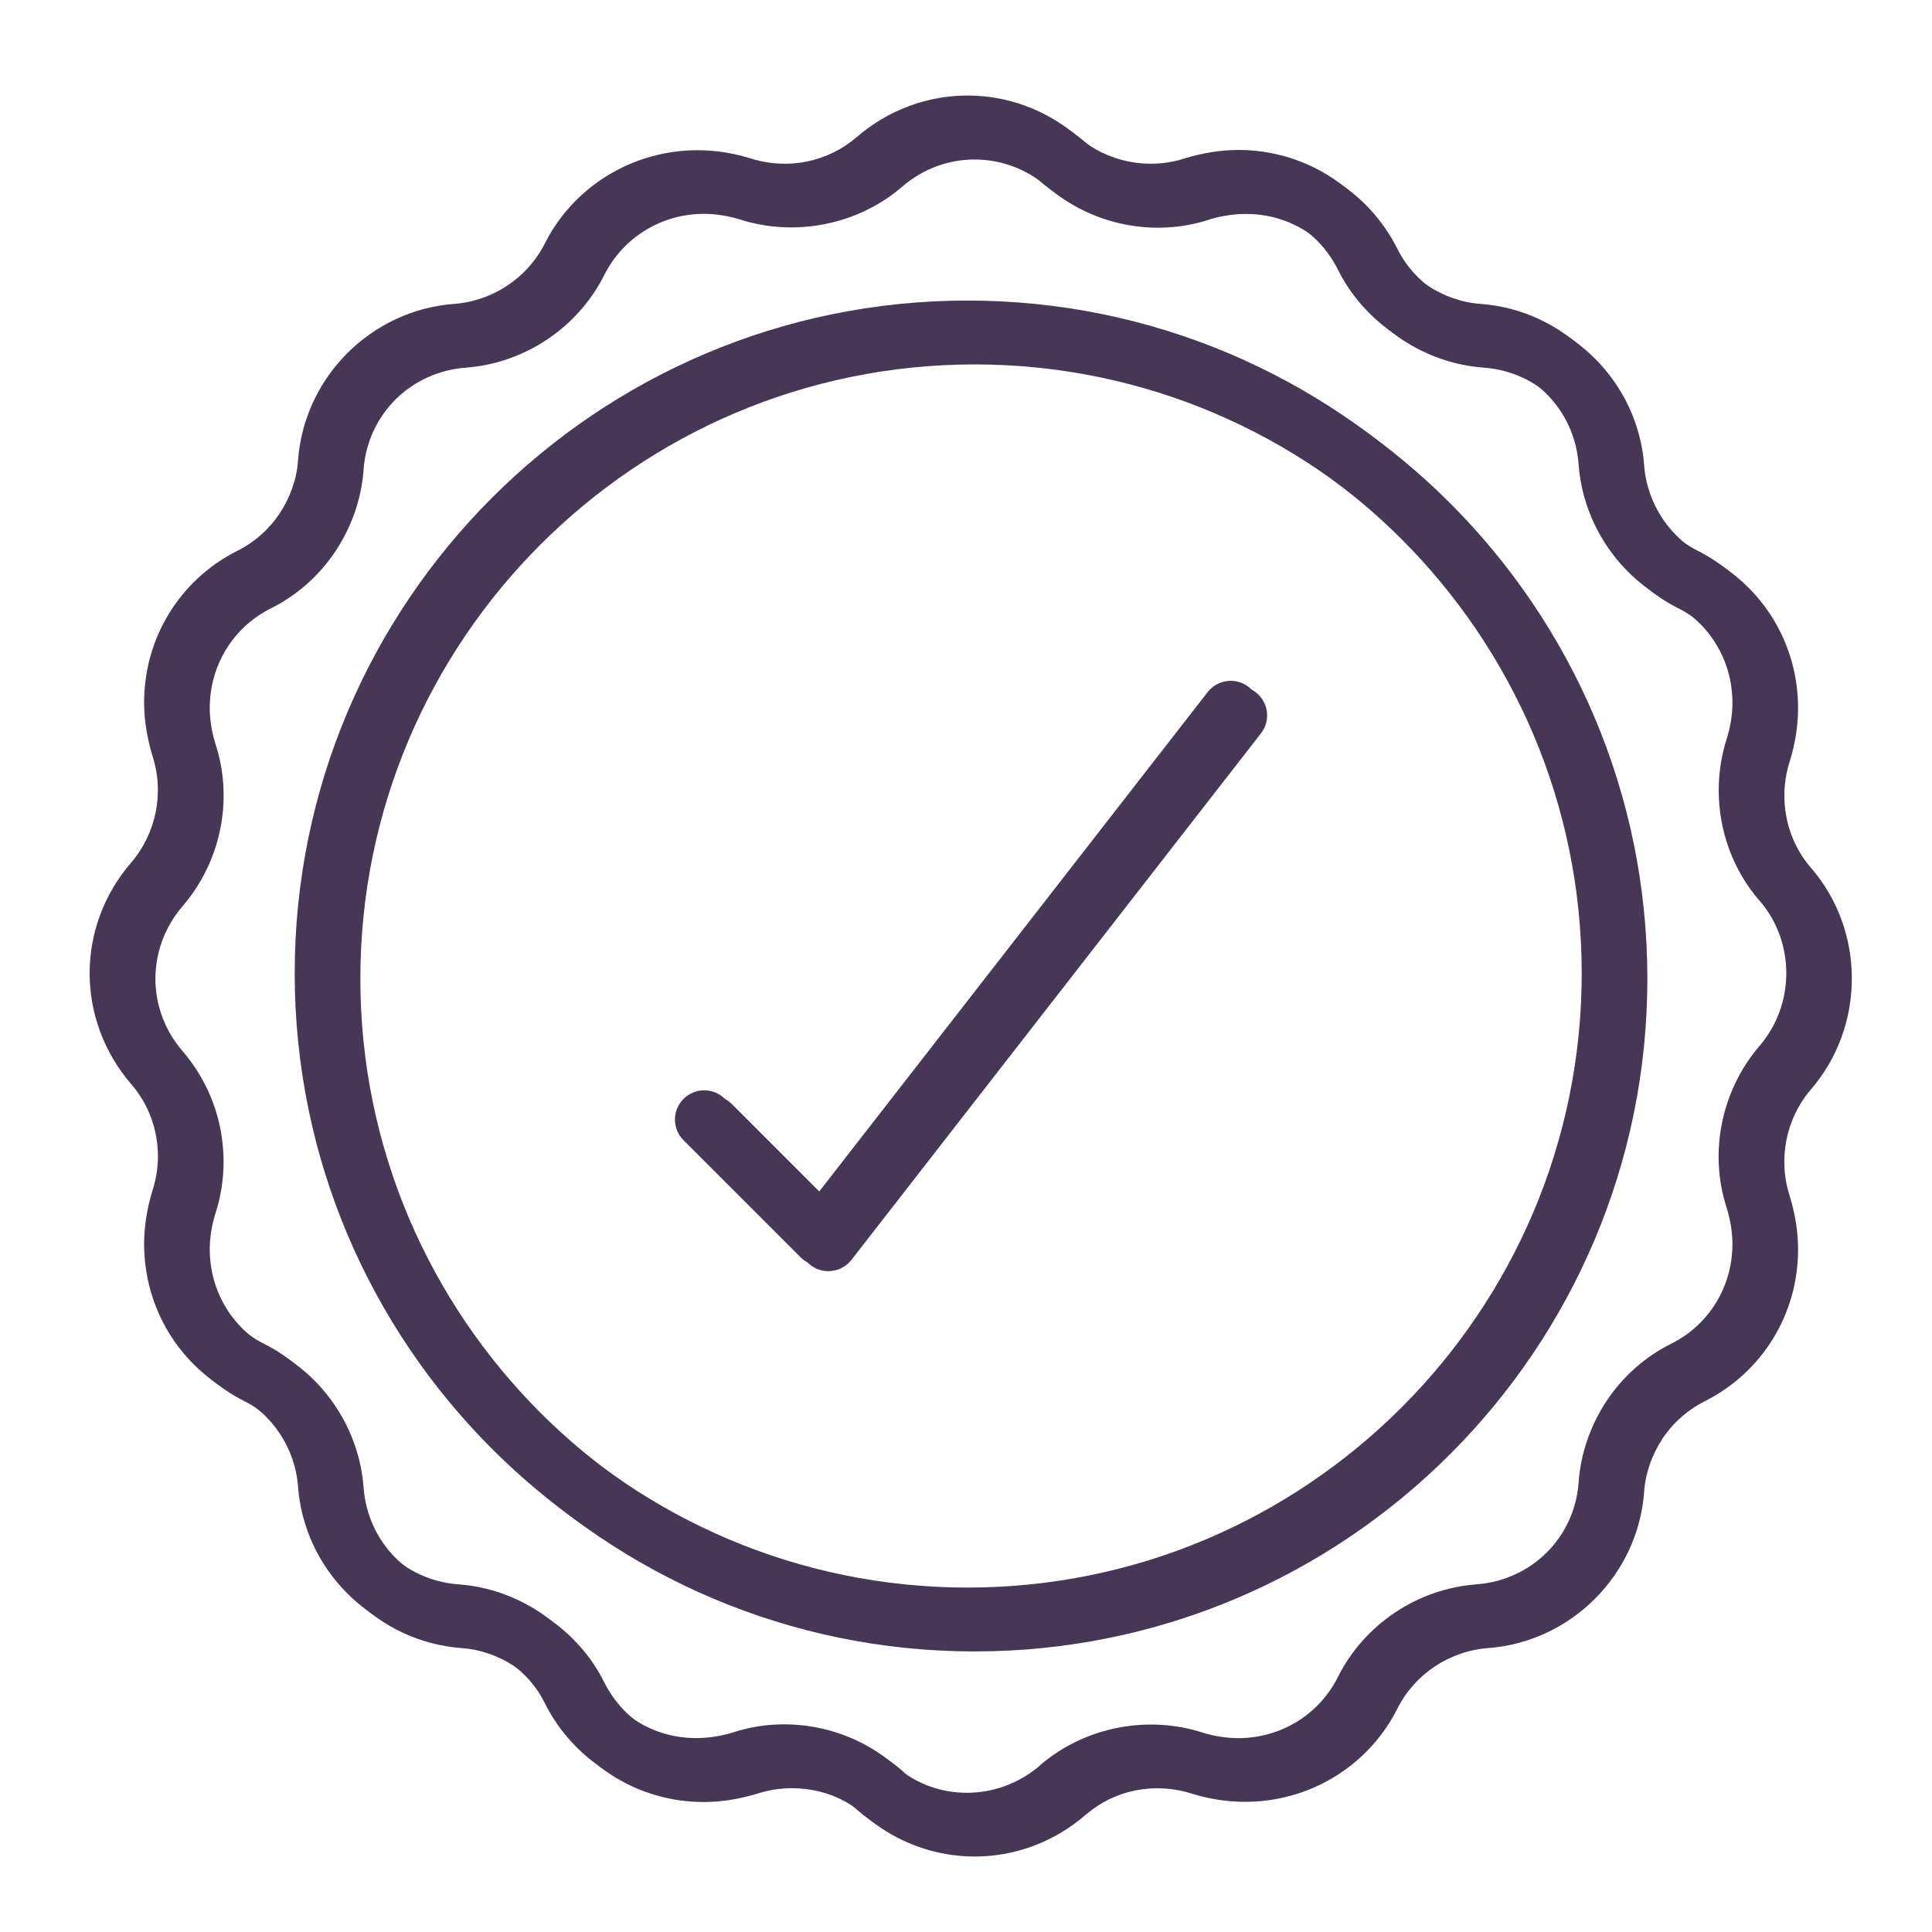
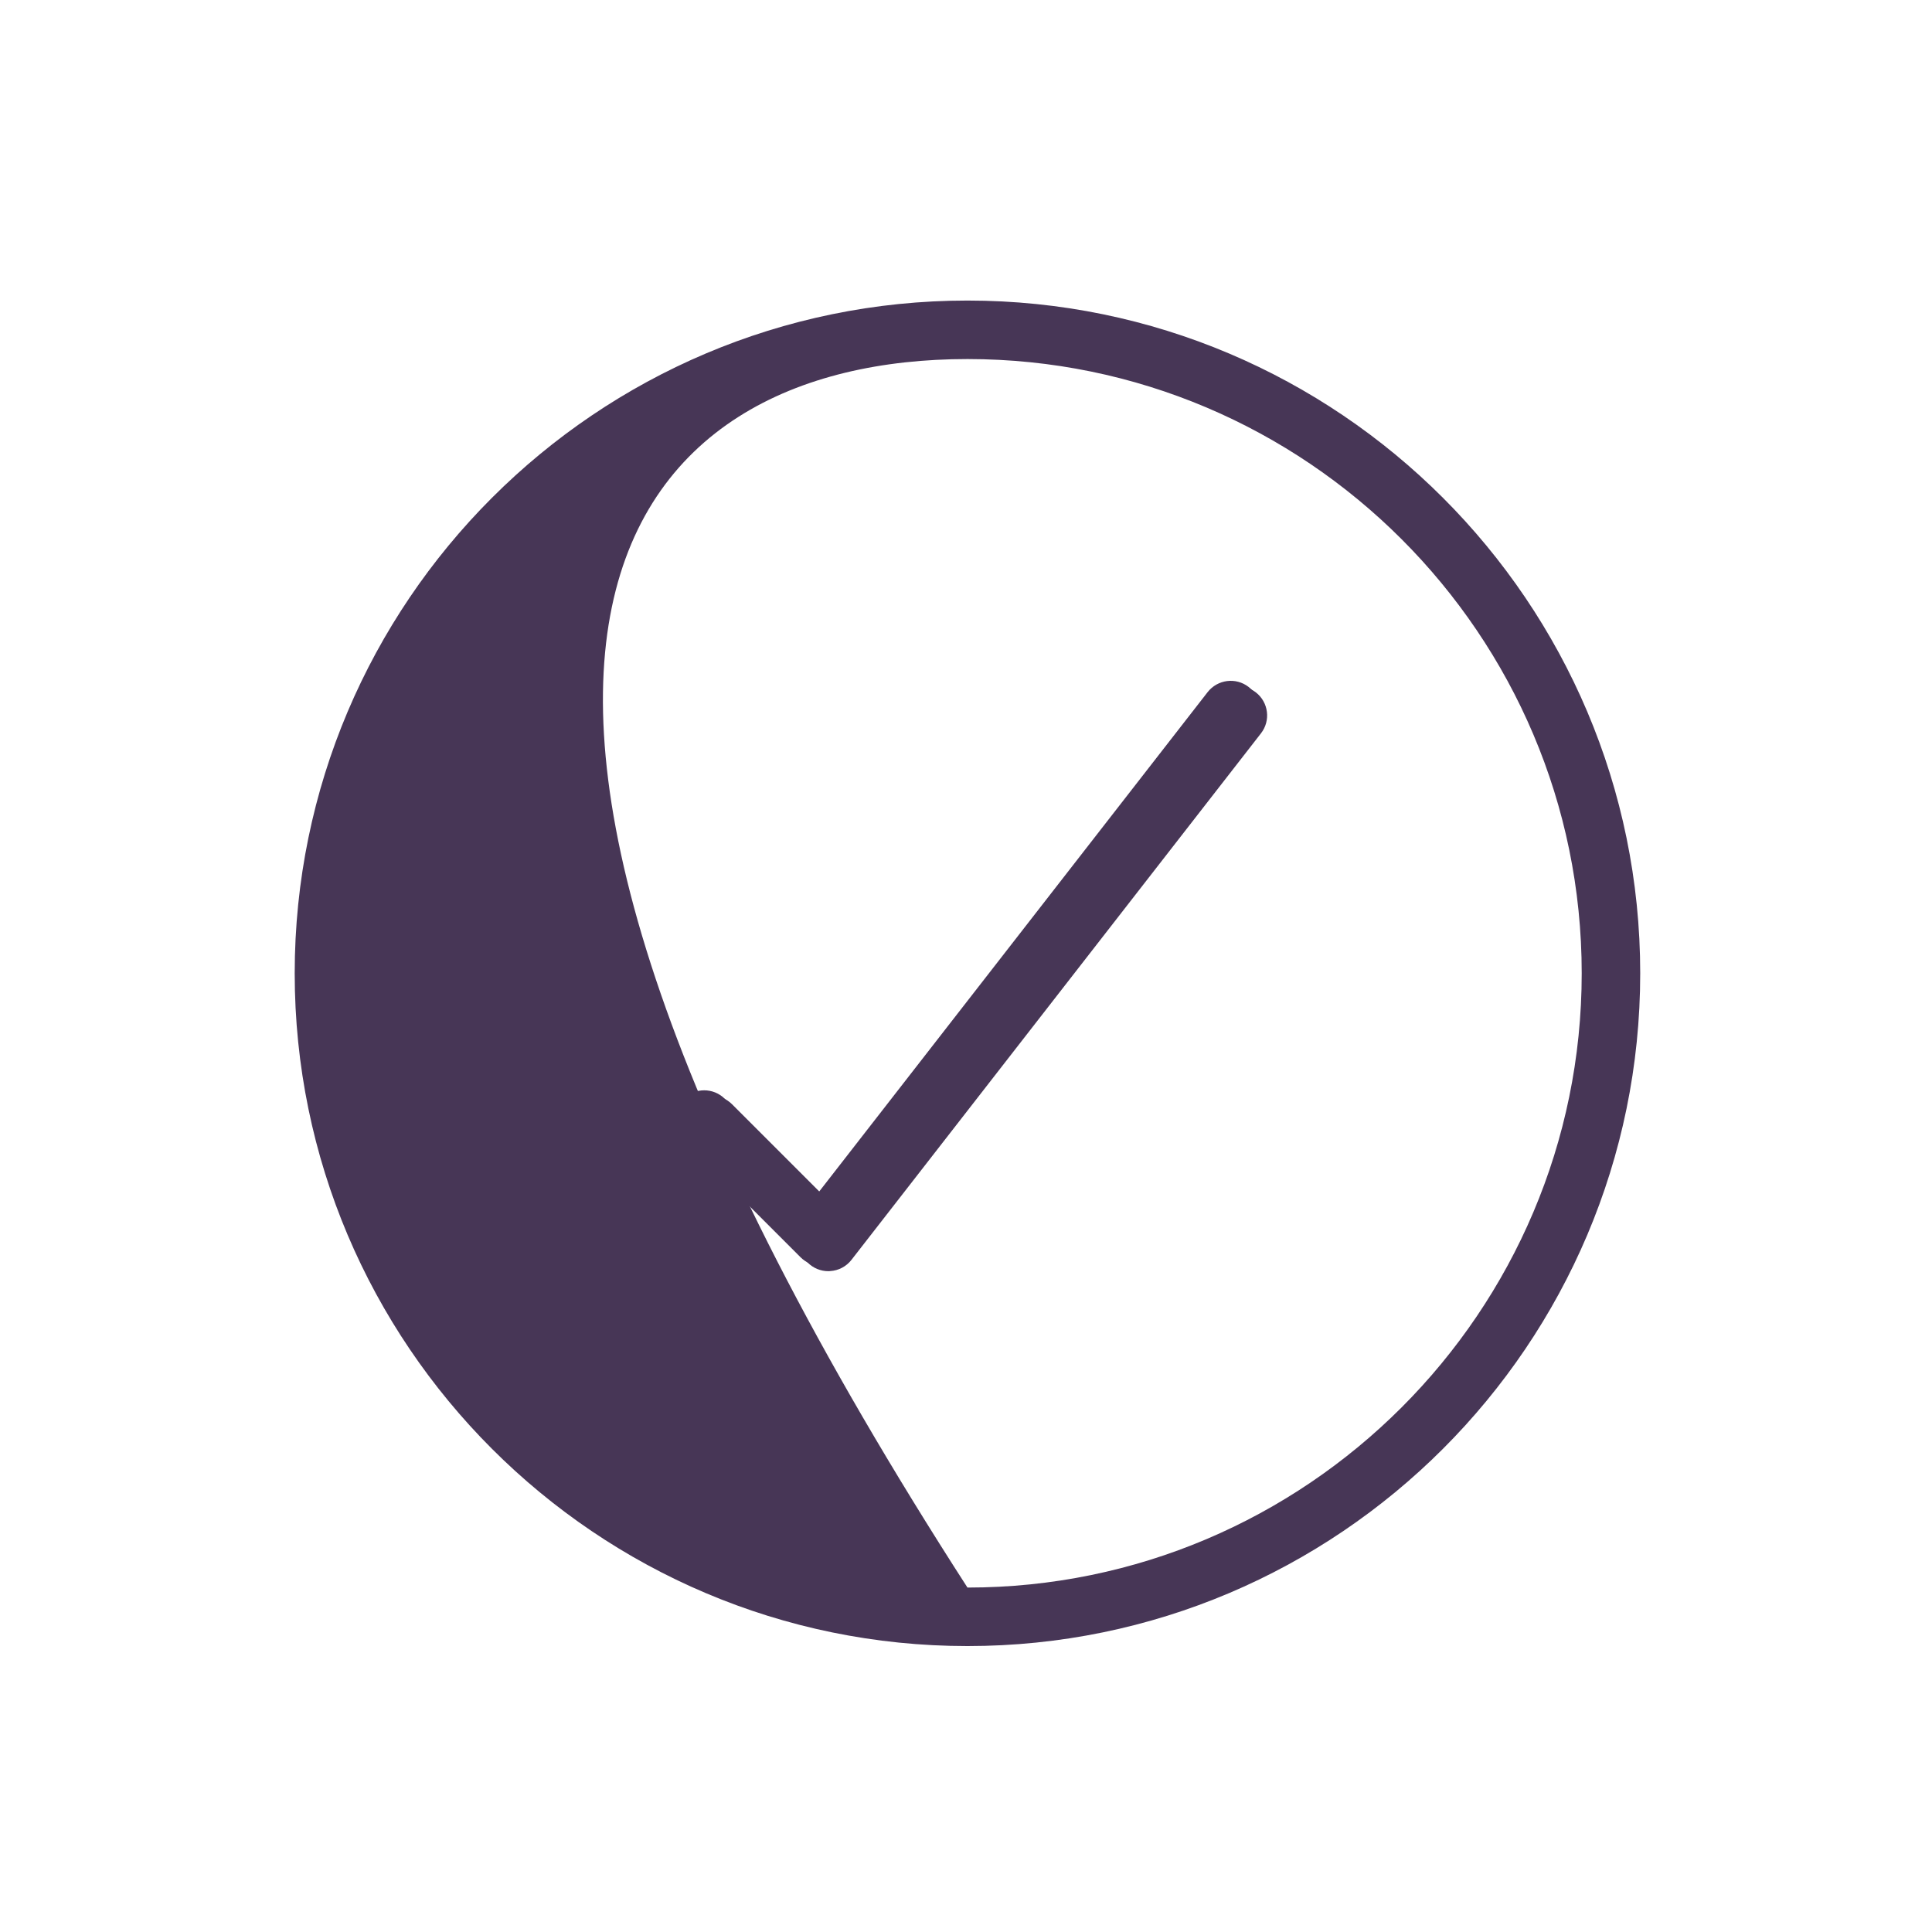
<svg xmlns="http://www.w3.org/2000/svg" width="1080" zoomAndPan="magnify" viewBox="0 0 810 810" height="1080" preserveAspectRatio="xMidYMid meet" version="1.0">
-   <path fill="#473656" d="M 73.641 377.551 C 89.785 358.773 94.957 332.57 87.246 309.383 C 85.711 304.305 84.945 299.277 84.945 294.531 C 84.945 276.762 94.719 260.809 110.383 252.906 C 121.258 247.539 130.691 239.254 137.59 228.953 C 144.488 218.559 148.562 206.773 149.422 194.703 C 151.102 171.566 169.113 153.555 192.488 151.875 C 217.16 149.961 239.387 135.016 250.402 112.93 C 258.402 97.172 274.402 87.398 292.223 87.398 C 296.965 87.398 301.996 88.211 306.691 89.602 C 330.309 97.312 356.75 91.996 375.289 75.996 C 392.871 60.812 418.402 60.812 436.176 76.094 C 454.953 92.238 481.156 97.41 504.34 89.699 C 528.246 82.559 550.758 92.953 560.82 112.836 C 566.184 123.711 574.473 133.145 584.77 140.094 C 595.168 146.941 606.949 151.016 619.023 151.875 C 642.16 153.555 660.219 171.566 661.848 194.895 C 663.766 219.613 678.711 241.84 700.793 252.855 C 716.555 260.809 726.328 276.809 726.328 294.629 C 726.328 299.371 725.559 304.449 724.121 309.098 C 721.777 316.328 720.578 323.801 720.578 331.324 C 720.578 348.375 726.613 364.809 737.633 377.598 C 737.773 377.695 737.918 377.887 738.062 378.027 C 752.672 395.324 752.531 421.285 737.633 438.578 C 721.535 457.359 716.363 483.562 724.027 506.746 C 725.559 511.918 726.328 516.758 726.328 521.598 C 726.328 539.367 716.555 555.32 700.938 563.223 C 690.016 568.59 680.578 576.875 673.68 587.176 C 666.781 597.57 662.711 609.355 661.848 621.426 C 660.219 644.566 642.16 662.578 618.832 664.254 C 594.113 666.168 571.887 681.113 560.867 703.199 C 552.914 718.957 536.914 728.73 519.094 728.73 C 514.352 728.73 509.273 727.918 504.629 726.527 C 481.012 718.766 454.52 724.18 436.125 740.035 C 435.984 740.18 435.84 740.324 435.695 740.469 C 418.113 755.316 392.773 755.223 376.102 740.996 C 375.863 740.707 375.434 740.277 375.145 740.035 C 362.117 728.828 345.445 722.934 328.773 722.934 C 321.398 722.934 314.02 724.086 306.977 726.434 C 282.836 733.617 260.512 723.125 250.453 703.293 C 245.086 692.422 236.801 682.984 226.5 676.086 C 216.105 669.188 204.367 665.117 192.297 664.254 C 169.113 662.578 151.102 644.566 149.422 621.234 C 147.508 596.516 132.562 574.289 110.477 563.273 C 94.719 555.32 84.945 539.32 84.945 521.5 C 84.945 516.758 85.758 511.68 87.148 507.035 C 89.543 499.848 90.742 492.375 90.742 484.855 C 90.742 467.754 84.656 451.32 73.543 438.434 C 58.359 420.855 58.359 395.273 73.641 377.551 Z M 66.215 484.855 C 66.215 489.742 65.402 494.676 63.773 499.656 C 61.617 506.793 60.418 514.363 60.418 521.5 C 60.418 548.613 75.363 572.996 99.461 585.211 C 113.926 592.398 123.699 606.961 124.945 623.152 C 127.484 658.027 155.652 686.191 190.621 688.73 C 198.383 689.258 206.094 691.988 212.895 696.492 C 219.602 700.996 225.016 707.078 228.512 714.266 C 240.68 738.312 265.062 753.258 292.082 753.258 C 299.219 753.258 306.594 752.109 314.355 749.809 C 329.734 744.73 346.883 748.086 358.281 757.809 C 358.523 758.098 358.953 758.48 359.242 758.719 C 372.703 770.312 389.18 776.109 405.66 776.109 C 422.09 776.109 438.617 770.312 452.031 758.719 C 452.176 758.621 452.316 758.48 452.508 758.336 C 464.391 748.227 481.059 744.637 497.203 749.906 C 531.98 760.441 567.336 744.73 582.809 714.215 C 589.992 699.75 604.555 689.977 620.746 688.73 C 655.621 686.191 683.836 658.027 686.328 623.055 C 686.855 615.344 689.586 607.633 694.086 600.781 C 698.59 594.074 704.723 588.711 711.859 585.164 C 735.906 572.996 750.852 548.66 750.852 521.598 C 750.852 514.457 749.75 507.129 747.402 499.367 C 742.324 483.992 745.68 466.793 756.219 454.531 C 779.066 428.039 779.117 388.137 756.363 361.695 C 756.219 361.551 756.074 361.359 755.93 361.215 C 748.938 352.977 745.105 342.34 745.105 331.324 C 745.105 326.391 745.871 321.453 747.5 316.473 C 749.703 309.289 750.852 301.766 750.852 294.629 C 750.852 267.516 735.906 243.133 711.812 230.918 C 697.344 223.684 687.574 209.168 686.328 192.977 C 683.836 158.105 655.621 129.938 620.652 127.398 C 612.938 126.871 605.18 124.141 598.375 119.637 C 591.668 115.133 586.305 109.051 582.758 101.863 C 570.59 77.816 546.258 62.871 519.191 62.871 C 512.004 62.871 504.629 64.02 496.965 66.32 C 481.586 71.398 464.391 68.047 452.031 57.41 C 425.156 34.273 386.113 34.227 359.145 57.508 C 347.168 67.852 330.309 71.543 314.066 66.227 C 279.723 55.734 243.938 71.445 228.512 101.914 C 221.277 116.379 206.715 126.152 190.523 127.398 C 155.652 129.938 127.484 158.105 124.945 193.074 C 124.418 200.832 121.688 208.547 117.184 215.348 C 112.68 222.055 106.598 227.422 99.414 230.965 C 75.363 243.133 60.418 267.469 60.418 294.531 C 60.418 301.672 61.57 309.047 63.867 316.762 C 68.945 332.137 65.594 349.285 54.957 361.695 C 31.773 388.566 31.773 427.562 55.055 454.578 C 62.238 462.867 66.215 473.598 66.215 484.855 " fill-opacity="1" fill-rule="nonzero" />
-   <path fill="#473656" d="M 405.613 150.535 C 547.598 150.535 663.141 266.078 663.141 408.066 C 663.141 550.051 547.598 665.594 405.613 665.594 C 263.625 665.594 148.082 550.051 148.082 408.066 C 148.082 266.078 263.625 150.535 405.613 150.535 Z M 405.613 690.121 C 561.156 690.121 687.668 563.609 687.668 408.066 C 687.668 252.523 561.156 126.008 405.613 126.008 C 250.07 126.008 123.555 252.523 123.555 408.066 C 123.555 563.609 250.07 690.121 405.613 690.121 " fill-opacity="1" fill-rule="nonzero" />
+   <path fill="#473656" d="M 405.613 150.535 C 547.598 150.535 663.141 266.078 663.141 408.066 C 663.141 550.051 547.598 665.594 405.613 665.594 C 148.082 266.078 263.625 150.535 405.613 150.535 Z M 405.613 690.121 C 561.156 690.121 687.668 563.609 687.668 408.066 C 687.668 252.523 561.156 126.008 405.613 126.008 C 250.07 126.008 123.555 252.523 123.555 408.066 C 123.555 563.609 250.07 690.121 405.613 690.121 " fill-opacity="1" fill-rule="nonzero" />
  <path fill="#473656" d="M 335.625 527.105 C 337.926 529.406 341.039 530.699 344.297 530.699 C 344.535 530.699 344.82 530.699 345.062 530.648 C 348.559 530.457 351.816 528.734 353.973 525.957 L 525.66 305.215 C 529.824 299.898 528.867 292.188 523.504 288.02 C 518.137 283.852 510.473 284.855 506.305 290.176 L 343.145 499.945 L 303.914 460.711 C 299.121 455.922 291.363 455.922 286.57 460.711 C 281.781 465.5 281.781 473.262 286.57 478.051 L 335.625 527.105 " fill-opacity="1" fill-rule="nonzero" />
-   <path fill="#473656" d="M 76.641 379.801 C 92.785 361.023 97.957 334.82 90.246 311.633 C 88.711 306.555 87.945 301.527 87.945 296.781 C 87.945 279.012 97.719 263.059 113.383 255.156 C 124.258 249.789 133.691 241.504 140.59 231.203 C 147.488 220.809 151.562 209.023 152.422 196.953 C 154.102 173.816 172.113 155.805 195.488 154.125 C 220.16 152.211 242.387 137.266 253.402 115.18 C 261.402 99.422 277.402 89.648 295.223 89.648 C 299.965 89.648 304.996 90.461 309.691 91.852 C 333.309 99.562 359.75 94.246 378.289 78.246 C 395.871 63.062 421.402 63.062 439.176 78.344 C 457.953 94.488 484.156 99.66 507.34 91.949 C 531.246 84.809 553.758 95.203 563.82 115.086 C 569.184 125.961 577.473 135.395 587.77 142.344 C 598.168 149.191 609.949 153.266 622.023 154.125 C 645.16 155.805 663.219 173.816 664.848 197.145 C 666.766 221.863 681.711 244.09 703.793 255.105 C 719.555 263.059 729.328 279.059 729.328 296.879 C 729.328 301.621 728.559 306.699 727.121 311.348 C 724.777 318.578 723.578 326.051 723.578 333.574 C 723.578 350.625 729.613 367.059 740.633 379.848 C 740.773 379.945 740.918 380.137 741.062 380.277 C 755.672 397.574 755.531 423.535 740.633 440.828 C 724.535 459.609 719.363 485.812 727.027 508.996 C 728.559 514.168 729.328 519.008 729.328 523.848 C 729.328 541.617 719.555 557.57 703.938 565.473 C 693.016 570.84 683.578 579.125 676.68 589.426 C 669.781 599.82 665.711 611.605 664.848 623.676 C 663.219 646.816 645.16 664.828 621.832 666.504 C 597.113 668.418 574.887 683.363 563.867 705.449 C 555.914 721.207 539.914 730.98 522.094 730.98 C 517.352 730.98 512.273 730.168 507.629 728.777 C 484.012 721.016 457.52 726.43 439.125 742.285 C 438.984 742.43 438.84 742.574 438.695 742.719 C 421.113 757.566 395.773 757.473 379.102 743.246 C 378.863 742.957 378.434 742.527 378.145 742.285 C 365.117 731.078 348.445 725.184 331.773 725.184 C 324.398 725.184 317.02 726.336 309.977 728.684 C 285.836 735.867 263.512 725.375 253.453 705.543 C 248.086 694.672 239.801 685.234 229.5 678.336 C 219.105 671.438 207.367 667.367 195.297 666.504 C 172.113 664.828 154.102 646.816 152.422 623.484 C 150.508 598.766 135.562 576.539 113.477 565.523 C 97.719 557.57 87.945 541.57 87.945 523.75 C 87.945 519.008 88.758 513.93 90.148 509.285 C 92.543 502.098 93.742 494.625 93.742 487.105 C 93.742 470.004 87.656 453.57 76.543 440.684 C 61.359 423.105 61.359 397.523 76.641 379.801 Z M 69.215 487.105 C 69.215 491.992 68.402 496.926 66.773 501.906 C 64.617 509.043 63.418 516.613 63.418 523.75 C 63.418 550.863 78.363 575.246 102.461 587.461 C 116.926 594.648 126.699 609.211 127.945 625.402 C 130.484 660.277 158.652 688.441 193.621 690.98 C 201.383 691.508 209.094 694.238 215.895 698.742 C 222.602 703.246 228.016 709.328 231.512 716.516 C 243.68 740.562 268.062 755.508 295.082 755.508 C 302.219 755.508 309.594 754.359 317.355 752.059 C 332.734 746.98 349.883 750.336 361.281 760.059 C 361.523 760.348 361.953 760.73 362.242 760.969 C 375.703 772.562 392.18 778.359 408.66 778.359 C 425.09 778.359 441.617 772.562 455.031 760.969 C 455.176 760.871 455.316 760.73 455.508 760.586 C 467.391 750.477 484.059 746.887 500.203 752.156 C 534.98 762.691 570.336 746.98 585.809 716.465 C 592.992 702 607.555 692.227 623.746 690.98 C 658.621 688.441 686.836 660.277 689.328 625.305 C 689.855 617.594 692.586 609.883 697.086 603.031 C 701.59 596.324 707.723 590.961 714.859 587.414 C 738.906 575.246 753.852 550.91 753.852 523.848 C 753.852 516.707 752.75 509.379 750.402 501.617 C 745.324 486.242 748.68 469.043 759.219 456.781 C 782.066 430.289 782.117 390.387 759.363 363.945 C 759.219 363.801 759.074 363.609 758.93 363.465 C 751.938 355.227 748.105 344.59 748.105 333.574 C 748.105 328.641 748.871 323.703 750.5 318.723 C 752.703 311.539 753.852 304.016 753.852 296.879 C 753.852 269.766 738.906 245.383 714.812 233.168 C 700.344 225.934 690.574 211.418 689.328 195.227 C 686.836 160.355 658.621 132.188 623.652 129.648 C 615.938 129.121 608.18 126.391 601.375 121.887 C 594.668 117.383 589.305 111.301 585.758 104.113 C 573.59 80.066 549.258 65.121 522.191 65.121 C 515.004 65.121 507.629 66.27 499.965 68.57 C 484.586 73.648 467.391 70.297 455.031 59.66 C 428.156 36.523 389.113 36.477 362.145 59.758 C 350.168 70.102 333.309 73.793 317.066 68.477 C 282.723 57.984 246.938 73.695 231.512 104.164 C 224.277 118.629 209.715 128.402 193.523 129.648 C 158.652 132.188 130.484 160.355 127.945 195.324 C 127.418 203.082 124.688 210.797 120.184 217.598 C 115.68 224.305 109.598 229.672 102.414 233.215 C 78.363 245.383 63.418 269.719 63.418 296.781 C 63.418 303.922 64.57 311.297 66.867 319.012 C 71.945 334.387 68.594 351.535 57.957 363.945 C 34.773 390.816 34.773 429.812 58.055 456.828 C 65.238 465.117 69.215 475.848 69.215 487.105 " fill-opacity="1" fill-rule="nonzero" />
-   <path fill="#473656" d="M 408.613 152.785 C 550.598 152.785 666.141 268.328 666.141 410.316 C 666.141 552.301 550.598 667.844 408.613 667.844 C 266.625 667.844 151.082 552.301 151.082 410.316 C 151.082 268.328 266.625 152.785 408.613 152.785 Z M 408.613 692.371 C 564.156 692.371 690.668 565.859 690.668 410.316 C 690.668 254.773 564.156 128.258 408.613 128.258 C 253.07 128.258 126.555 254.773 126.555 410.316 C 126.555 565.859 253.07 692.371 408.613 692.371 " fill-opacity="1" fill-rule="nonzero" />
  <path fill="#473656" d="M 338.625 529.355 C 340.926 531.656 344.039 532.949 347.297 532.949 C 347.535 532.949 347.82 532.949 348.062 532.898 C 351.559 532.707 354.816 530.984 356.973 528.207 L 528.66 307.465 C 532.824 302.148 531.867 294.438 526.504 290.27 C 521.137 286.102 513.473 287.105 509.305 292.426 L 346.145 502.195 L 306.914 462.961 C 302.121 458.172 294.363 458.172 289.57 462.961 C 284.781 467.75 284.781 475.512 289.57 480.301 L 338.625 529.355 " fill-opacity="1" fill-rule="nonzero" />
</svg>